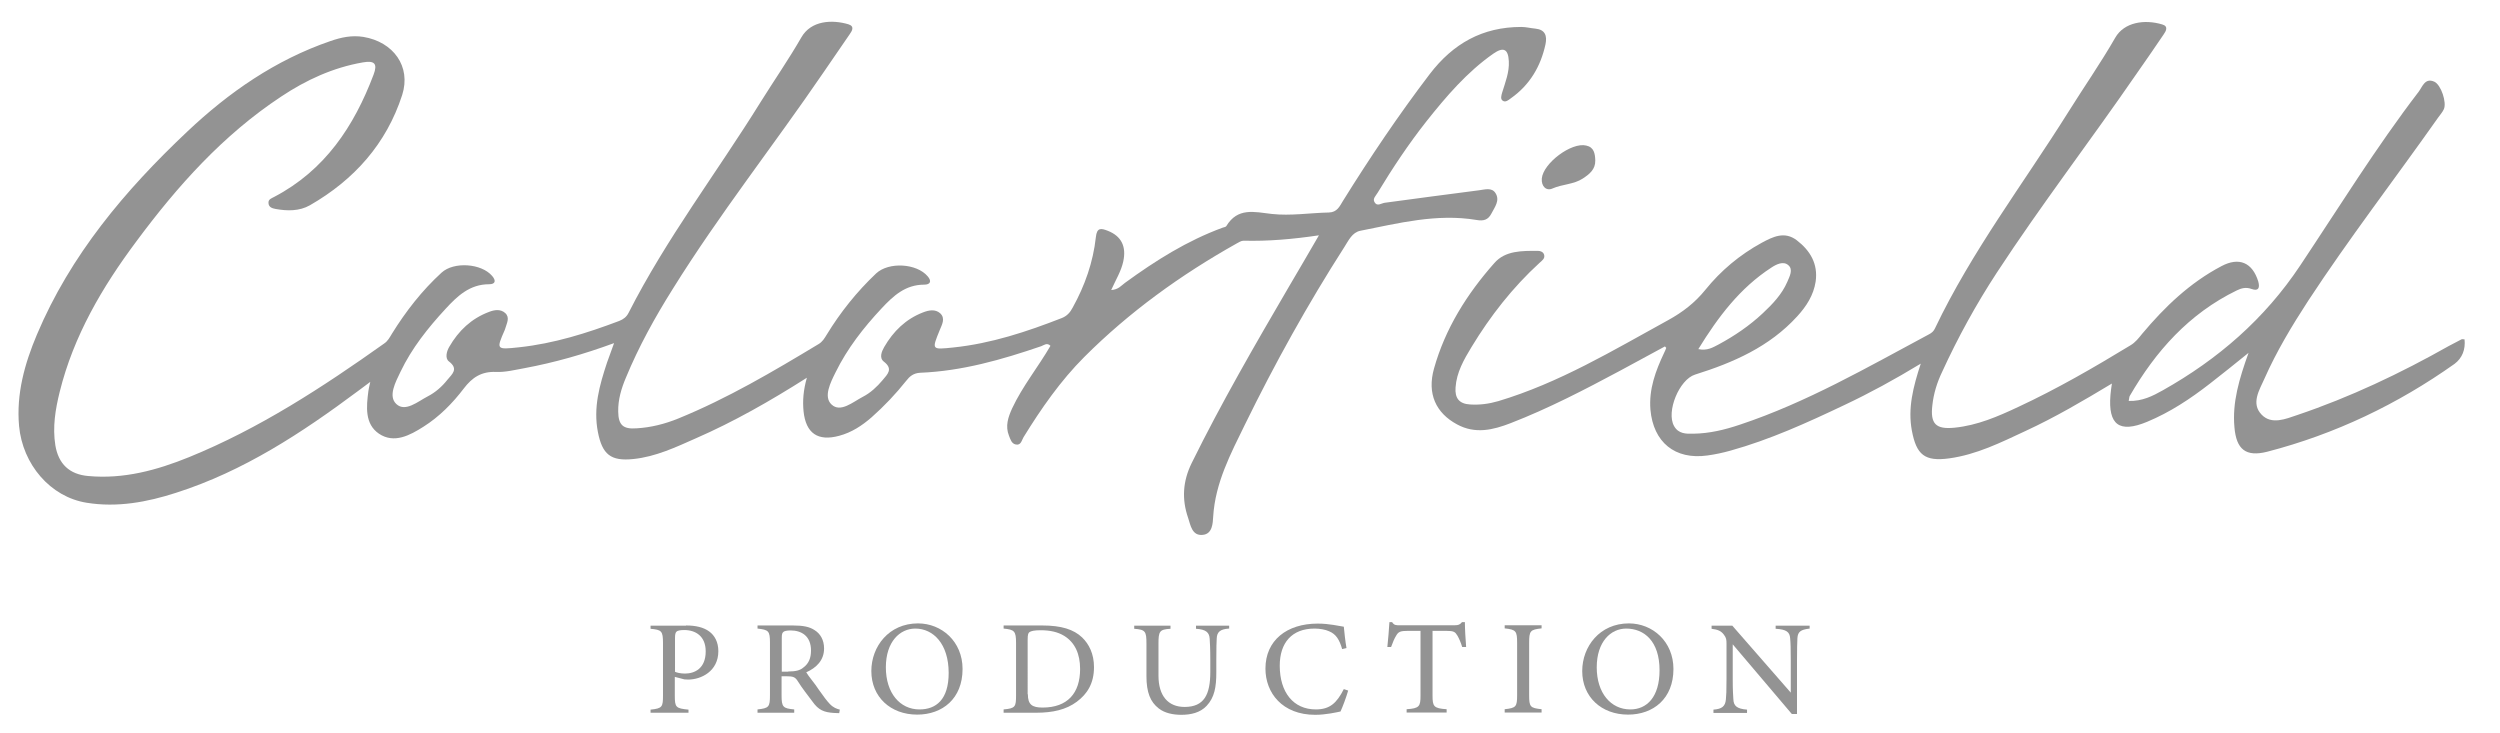
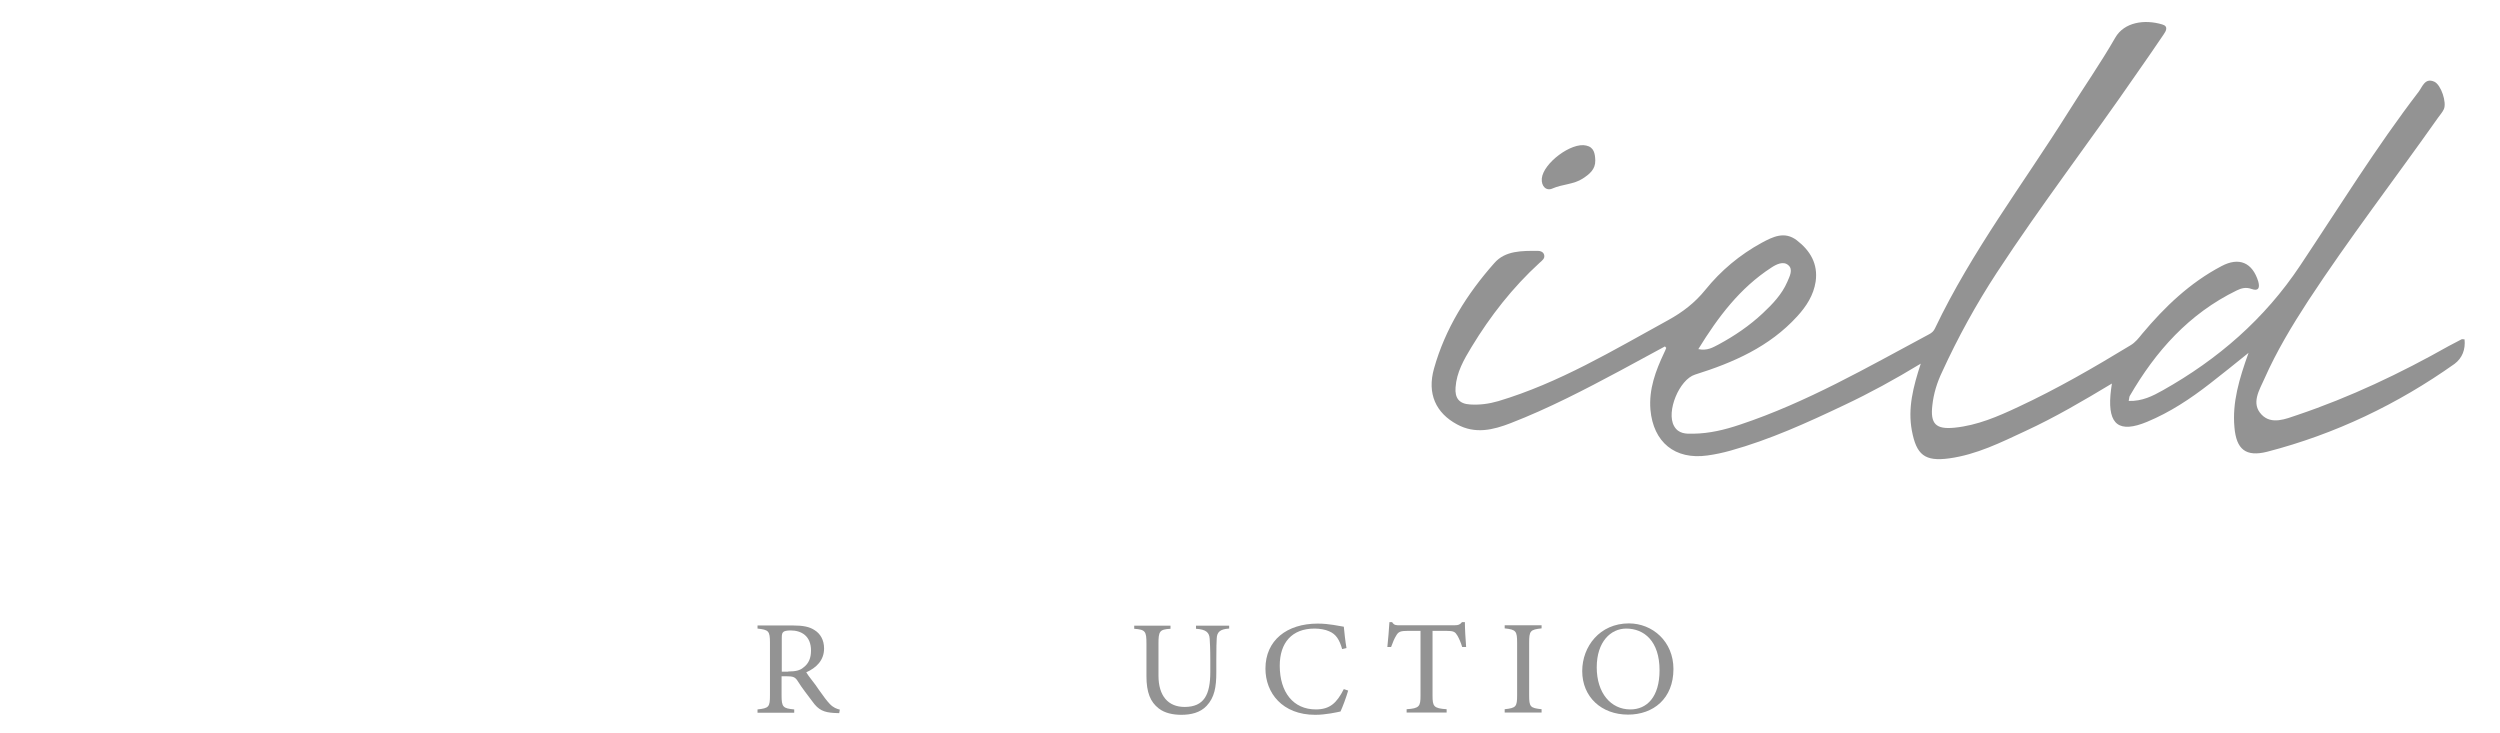
<svg xmlns="http://www.w3.org/2000/svg" version="1.1" id="图层_1" x="0px" y="0px" viewBox="0 0 1205.9 353.4" style="enable-background:new 0 0 1205.9 353.4;" xml:space="preserve">
  <style type="text/css">
	.st0{fill:#939393;}
</style>
  <g>
-     <path class="st0" d="M712.2,106.1c3.4,0.6,5.6,0,7.2-3.1c1.6-3.1,4.2-6.3,2-9.8c-1.8-3-5.4-1.7-8.1-1.4c-15.1,1.9-30.2,4-45.3,6   c-1.7,0.2-3.7,2-5-0.3c-1-1.7,0.7-3.1,1.5-4.5c7.2-11.9,14.9-23.5,23.5-34.4c9.6-12.1,19.6-23.8,32.3-32.7c4.9-3.4,7.2-2.3,7.5,3.6   c0.3,5.3-1.7,10.2-3.2,15.1c-0.4,1.4-1,3.2,0.3,4c1.3,0.9,2.7-0.3,3.9-1.2c9.1-6.4,14.4-15.4,16.7-26.1c0.8-4-0.1-7-4.9-7.5   c-2.3-0.2-4.5-0.8-6.8-0.8c-18.7,0-32.9,8-44.2,22.8c-15,19.7-28.8,40.2-41.8,61.1c-1.6,2.6-2.8,5.5-6.8,5.6   c-9.2,0.2-18.5,1.7-27.5,0.7c-8.6-1-16.5-3.2-22,5.9c-0.3,0.4-1.1,0.5-1.7,0.7c-17.2,6.3-32.4,15.9-47.1,26.6   c-1.8,1.3-3.2,3.3-6.7,3.5c2.3-5.1,4.8-9.1,5.8-13.7c1.6-7.2-0.8-12.3-7.5-14.9c-3.1-1.2-5.2-1.7-5.7,3.1c-1.3,12-5.3,23.4-11.2,34   c-1.2,2.3-2.7,4-5.2,5c-16.9,6.6-34.1,12.3-52.3,14.2c-10.6,1.1-10.5,1.2-6.6-8.4c1-2.5,2.9-5.6,0.2-8.1c-2.4-2.1-5.5-1.5-8.3-0.4   c-8.3,3.2-14.3,9.1-18.7,16.7c-1.2,2.1-2.5,5.2-0.2,7c4.7,3.6,1.8,6.1-0.6,9c-2.7,3.2-5.8,6.1-9.5,8c-4.8,2.5-10.8,7.8-15.1,3.7   c-4-3.7-0.5-10.6,2-15.6c5.6-11.4,13.4-21.4,22.1-30.7c5.7-6.1,11.5-11.5,20.6-11.5c3,0,3.7-1.7,1.7-4c-5.3-6.3-18.8-7.1-24.9-1.4   c-9.3,8.8-17.2,18.7-23.8,29.5c-1.1,1.8-2.1,3.5-4,4.6c-21.9,13.2-43.9,26.2-67.7,35.9c-6.4,2.6-13.1,4.3-20,4.7   c-6.6,0.5-8.8-1.6-8.9-8.1c-0.1-5.7,1.5-11.1,3.7-16.3c6.2-15,14-29.1,22.6-42.8c22.4-36,48.7-69.3,72.6-104.3   c4.2-6.2,8.5-12.3,12.7-18.5c1.2-1.7,2.6-3.9-0.6-4.9c-7.8-2.3-18-1.9-22.7,6.4c-6.1,10.6-13.1,20.7-19.6,31.1   c-21.1,34-45.5,65.9-63.7,101.7c-1,2-2.5,3.1-4.5,3.9c-15.6,5.9-31.5,10.9-48.2,12.7c-11.2,1.2-11.2,1.2-7-8.4   c0.1-0.2,0.1-0.4,0.2-0.6c0.7-2.5,2.4-5.3,0-7.5c-2.2-2-5.1-1.6-7.7-0.6c-8.6,3.2-14.8,9.1-19.3,16.9c-1.3,2.2-2.1,5.5-0.2,7   c4.9,3.7,1.5,6.2-0.7,8.9c-2.6,3.3-5.8,6.1-9.5,8c-4.8,2.5-10.8,7.7-15.1,3.7c-4.1-3.8-0.4-10.6,2-15.6   c5.4-11.3,13.2-21.1,21.7-30.3c5.7-6.2,11.7-11.9,21-11.9c3.2,0,3.4-1.8,1.5-4c-5.2-6.1-18.5-7-24.4-1.6   c-9.4,8.6-17.2,18.6-23.9,29.4c-1.1,1.8-2,3.6-3.8,4.8c-29.7,21.1-60.2,41-94.1,54.8c-15.5,6.3-31.6,10.7-48.7,9.1   c-9-0.8-14.3-5.8-15.8-14.8c-1.4-8.8,0-17.3,2.1-25.8c6.7-27,20.5-50.5,37-72.6c19.8-26.7,41.8-51.3,69.8-69.8   c12-8,25-14,39.4-16.5c5.7-1,7.2,0.6,5.2,5.9c-9.4,24.9-23.5,46.2-48,59c-1.3,0.7-2.8,1.1-2.7,2.9c0.1,2.2,2,2.6,3.5,2.9   c5.6,1,11.4,1.1,16.5-1.8c21.4-12.3,36.9-29.7,44.5-53.2c4.4-13.8-4.3-25.6-18.7-28c-5.6-0.9-10.7,0.2-15.9,2   c-26.5,9.1-49,24.7-69.1,43.7c-30,28.3-56.3,59.5-72.5,97.9c-5.9,14-10,28.6-8.6,44.1c1.7,18.4,15,34.2,32.6,37   c14.7,2.4,29.2-0.3,43.1-4.8c32.6-10.4,60.7-28.9,87.8-49.1c1.7-1.2,3.3-2.5,5.9-4.4c-0.5,2.4-0.8,3.4-0.9,4.4   c-1,7.6-1.8,15.9,5.1,20.6c7.3,4.9,14.9,0.8,21.5-3.4c7.6-4.8,14-11.3,19.4-18.4c4.1-5.4,8.6-8.3,15.6-8c4.5,0.2,9.1-1,13.6-1.8   c14.5-2.7,28.6-6.7,43.3-12.1c-1.3,3.7-2.4,6.5-3.4,9.4c-3.6,10.9-6.7,21.7-4.4,33.5c2.1,10.7,6.1,14.2,17.2,13   c10.7-1.1,20.4-5.7,30.1-10c18.3-8,35.7-17.9,53.5-29.2c-1.7,6-2.1,11.1-1.6,16.2c1.1,10.6,6.9,14.6,17.2,11.8   c6-1.6,11-4.9,15.6-8.9c6.1-5.4,11.7-11.3,16.7-17.6c1.7-2.2,3.5-3.7,6.7-3.9c20.2-0.8,39.4-6.3,58.4-12.8c1.4-0.5,2.8-1.9,4.5-0.2   c-5.9,10.2-13.5,19.5-18.5,30.2c-1.9,4.2-3.4,8.5-1.5,13.2c0.7,1.7,1.2,3.8,3.3,4.2c2.5,0.5,2.8-2,3.7-3.5   c8.5-13.8,17.9-27.3,29.3-38.7c21.7-21.7,46.5-39.6,73.4-54.7c1.1-0.6,2.3-1.4,3.4-1.4c11.8,0.3,23.6-0.7,36.4-2.6   c-5.2,9-9.9,17-14.6,25c-16.3,27.9-32.5,55.9-46.8,84.9c-4.3,8.8-4.8,17.4-1.7,26.4c1.2,3.6,1.9,8.7,7,8.2c4.8-0.4,4.9-5.7,5.1-8.9   c1-16.2,8.4-30.2,15.3-44.3c14.4-29.4,30.3-58.1,48-85.7c2-3.1,3.7-7,7.7-7.8C674.5,107.7,693,102.9,712.2,106.1z" />
    <path class="st0" d="M748.9,90.9c4.8-2.1,10.2-1.9,14.6-4.8c3.2-2.1,6.1-4.4,6-8.7c-0.1-3.3-0.6-6.4-4.4-7.2   c-7.1-1.7-20.7,8.5-21.4,15.9C743.4,89.9,745.9,92.3,748.9,90.9z" />
    <path class="st0" d="M1188.8,163.7c-0.7,0-1.2-0.2-1.5,0c-2,1-4.1,2.1-6.1,3.2c-23.4,13.2-47.6,24.7-73.1,33.3   c-5.6,1.9-12.4,4.8-17.2-0.2c-5.2-5.4-1.1-11.8,1.4-17.4c5.8-13.1,13.2-25.4,21-37.4c19.8-30.2,41.9-58.9,62.7-88.4   c1-1.4,2.1-2.6,2.8-4.1c1.5-3.2-1.3-11.8-4.6-13.3c-4.5-2-5.7,2.4-7.5,4.8c-20.6,26.9-38.4,55.7-57.2,83.9   c-17.1,25.7-39.6,45.2-66.3,60.2c-4.8,2.7-9.9,5.3-16.4,5.1c0.3-1.2,0.2-1.9,0.5-2.4c12.5-21.6,28.6-39.7,51.6-50.9   c2.2-1.1,4.5-1.7,7.2-0.7c3.1,1.1,4.1-0.3,3.2-3.6c-2.8-9.1-9.2-12-17.8-7.4c-15.2,8-27.3,19.6-38.2,32.6c-1.7,2.1-3.3,4.2-5.7,5.6   c-17.6,10.7-35.4,21-54.1,29.7c-9.8,4.6-19.7,8.9-30.7,10c-9,0.9-11.8-1.8-10.7-10.9c0.6-5.6,2.3-11,4.7-16   c7.6-16.6,16.4-32.6,26.4-47.9c21.4-32.7,45.2-63.7,67.3-95.8c4.4-6.3,8.8-12.6,13.1-19c1.2-1.7,2.5-4-0.6-4.9   c-8.6-2.6-18.4-1.1-22.7,6.4c-7,12.2-15.1,23.8-22.6,35.8c-21.7,34.6-46.6,67.2-64.3,104.3c-0.6,1.4-1.6,2.3-3,3   c-29.7,15.9-58.9,32.8-91,43.5c-7.4,2.5-14.8,4.3-22.6,4.4c-3.5,0.1-7.2,0.1-9.3-3.7c-3.9-6.9,2.5-22.4,10.1-24.8   c18.5-5.8,35.9-13.4,49.3-28.1c4.4-4.8,7.9-10.2,8.9-16.8c1.2-8.5-2.6-14.9-9.1-19.9c-5.9-4.5-11.5-1.7-16.9,1.2   c-10.6,5.8-19.7,13.4-27.2,22.7c-5.1,6.3-11,10.8-17.9,14.6c-26.6,14.6-52.6,30.3-82,39.1c-4.5,1.3-8.9,1.9-13.6,1.6   c-5.2-0.3-7.4-3-7-8.2c0.5-7.3,4-13.4,7.7-19.5c9.1-15,19.8-28.7,32.8-40.6c1.2-1.1,2.8-2.1,2.2-4c-0.4-1.2-1.6-1.8-3-1.8   c-7.6,0-15.7-0.2-21,5.9c-13.2,14.9-23.7,31.6-29.1,50.9c-3.4,12.1,0.9,21.4,11.1,26.9c8.8,4.8,17.4,2.7,25.9-0.6   c18.3-7.1,35.6-16.1,52.8-25.3c7.2-3.9,14.4-7.8,21.6-11.7c0.4,0.5,0.7,0.7,0.6,0.8c-0.3,0.8-0.6,1.5-1,2.3   c-4.1,8.7-7.4,17.5-6.6,27.4c1.4,15.7,11.8,24.3,27.5,22.1c3.7-0.5,7.4-1.3,11-2.3c19.1-5.3,37.1-13.5,55-22   c12.3-5.8,24.2-12.3,36.9-20c-3.7,11.3-6.3,21.5-4.3,32.3c2.2,11.7,6.2,15,18,13.4c13.2-1.8,25-7.7,36.8-13.2   c14.3-6.6,27.9-14.6,41.7-22.9c-0.3,2.2-0.6,3.8-0.7,5.5c-1.2,14.5,4.3,18.5,17.6,13c11.1-4.6,20.9-11.1,30.3-18.4   c5.9-4.6,11.8-9.3,18.7-14.9c-4.5,12.6-7.9,23.9-6.8,35.9c0.9,10.7,5.5,14.4,15.8,11.8c32.8-8.5,62.9-22.9,90.4-42.4   C1187.7,172.7,1189.3,168.6,1188.8,163.7z M854.4,129.1c2.4-1.6,5.8-3.3,8.2-1.2c2.5,2.1,0.6,5.5-0.5,8.1   c-2.6,6-7.1,10.7-11.8,15.1c-6.4,6-13.6,10.9-21.4,15.1c-2.7,1.4-5.4,3.1-9.7,2.2C828.8,152.8,839.3,138.9,854.4,129.1z" />
  </g>
  <g>
-     <path class="st0" d="M330.9,301.7c4.7,0,8.5,0.9,11.2,2.9c2.6,1.9,4.4,5.1,4.4,9.5c0,9.7-8.3,13.7-14.6,13.7   c-0.7,0-1.4-0.1-1.8-0.1l-4.6-1.2v9.1c0,5.6,0.5,6.1,6.6,6.7l0,1.5h-18.3l0-1.5c5.7-0.6,6-1.3,6-6.9v-25.2c0-5.9-0.7-6.4-6-6.9   v-1.5H330.9z M325.5,324c0.8,0.4,2.6,0.9,4.9,0.9c4.5,0,10-2.3,10-10.7c0-7.3-4.8-10.3-10.4-10.3c-1.9,0-3.3,0.3-3.7,0.8   c-0.5,0.5-0.7,1.3-0.7,3.1V324z" />
    <path class="st0" d="M404.8,344c-0.9,0-1.6-0.1-2.5-0.1c-4.9-0.3-7.5-1.4-10.4-5.5c-2.5-3.4-4.9-6.3-7-9.7   c-1.3-2.1-2.2-2.5-5.6-2.5H377v9.2c0,5.7,0.7,6.3,6.1,6.8v1.6h-17.7v-1.6c5.5-0.6,6-1.2,6-6.8V310c0-5.7-0.7-6.2-6-6.8v-1.5h17   c4.9,0,8.1,0.6,10.6,2.3c2.7,1.7,4.5,4.7,4.5,8.8c0,5.7-3.7,9.3-8.6,11.5c1.2,2.1,4.1,5.3,6,8.3c2.5,3.5,3.7,5.2,5.3,6.9   c1.8,1.9,3.4,2.4,4.9,2.8L404.8,344z M380.2,323.9c3.5,0,5.7-0.5,7.3-1.9c2.6-1.9,3.7-4.6,3.7-8.2c0-7.1-4.7-9.7-9.8-9.7   c-1.9,0-3.1,0.3-3.5,0.7c-0.6,0.5-0.8,1.1-0.8,2.9v16.3H380.2z" />
-     <path class="st0" d="M442.8,300.7c11.4,0,21.5,8.7,21.5,22c0,14.3-9.7,22-21.9,22c-12.8,0-22.1-8.5-22.1-21   C420.3,311.8,428.8,300.7,442.8,300.7z M441.5,303.2c-7.4,0-14.2,6.3-14.2,18.7c0,12.4,6.8,20.3,16.2,20.3c8,0,14.1-4.7,14.1-17.6   C457.6,310.6,450.2,303.2,441.5,303.2z" />
-     <path class="st0" d="M502.6,301.7c9.4,0,15.3,1.9,19.4,5.8c3.3,3.2,5.7,7.9,5.7,14.3c0,7.8-3.2,12.9-8.3,16.7   c-5.1,3.8-11.5,5.3-19.7,5.3h-15.6v-1.6c5.7-0.5,6-1.3,6-6.8v-25.3c0-5.7-0.8-6.4-6-6.9v-1.5H502.6z M495.8,334.9   c0,5,2.1,6.4,7.1,6.4c12,0,18.1-6.9,18.1-18.6c0-7.3-2.5-12.8-7.7-16c-3.1-1.9-6.9-2.7-11.4-2.7c-3,0-4.6,0.4-5.3,0.9   c-0.6,0.4-0.9,1.1-0.9,3.7V334.9z" />
    <path class="st0" d="M592.7,303.2c-4.2,0.3-5.7,1.7-5.8,4.8c-0.1,1.5-0.2,4.3-0.2,10.5v5.9c0,6.8-0.8,12-4.7,16.1   c-3.1,3.3-7.6,4.3-12.2,4.3c-3.9,0-8-0.8-10.9-3.1c-4-3.1-5.9-7.7-5.9-15.5v-15.7c0-6-0.5-6.8-5.9-7.2v-1.5h17.5v1.5   c-5.3,0.3-5.8,1.2-5.8,7.2v15.4c0,9.7,4.6,15.1,12.6,15.1c9.4,0,12.4-5.9,12.4-16.9v-5.5c0-6.1-0.2-8.7-0.3-10.5   c-0.2-3-1.7-4.5-6.6-4.8v-1.5h16V303.2z" />
    <path class="st0" d="M650.3,333.1c-0.9,3.2-2.7,8-3.7,10.1c-1.9,0.4-7.1,1.6-12.2,1.6c-15.9,0-24-10.6-24-22.3   c0-13.6,10.3-21.7,25.2-21.7c5.7,0,10.4,1.2,12.6,1.5c0.3,3,0.7,7,1.3,10.3l-2.1,0.5c-1.3-4.5-2.9-7.2-6.3-8.6   c-1.7-0.8-4.5-1.3-7-1.3c-11,0-16.8,6.9-16.8,17.9c0,12.9,6.6,21.1,17.4,21.1c6.8,0,10.1-3.1,13.5-9.8L650.3,333.1z" />
    <path class="st0" d="M705.3,312.1c-0.6-2.1-1.6-4.3-2.3-5.5c-1.1-1.8-1.7-2.3-5.4-2.3h-6.6v31.2c0,5.2,0.5,6.2,6.8,6.6v1.6h-19.3   v-1.6c6.2-0.4,6.7-1.4,6.7-6.6v-31.2h-6c-3.7,0-4.7,0.4-5.8,2.4c-0.8,1.3-1.5,2.9-2.4,5.4l-1.8,0c0.4-4.1,0.8-8.3,1-12h1.3   c1,1.6,2,1.5,3.8,1.5h26.3c1.9,0,2.6-0.3,3.6-1.5h1.4c0,3.1,0.3,8.1,0.6,12H705.3z" />
    <path class="st0" d="M725.8,343.7v-1.6c5.5-0.6,6-1.2,6-6.8v-25.2c0-5.7-0.5-6.4-6-7v-1.5h17.8v1.5c-5.5,0.6-6,1.2-6,7v25.2   c0,5.7,0.5,6.2,6,6.8v1.6H725.8z" />
    <path class="st0" d="M785.7,300.7c11.4,0,21.5,8.7,21.5,22c0,14.3-9.7,22-21.9,22c-12.8,0-22.1-8.5-22.1-21   C763.2,311.8,771.7,300.7,785.7,300.7z M784.4,303.2c-7.4,0-14.2,6.3-14.2,18.7c0,12.4,6.8,20.3,16.2,20.3c8,0,14.1-6,14.1-18.9   C800.5,309.3,793.1,303.2,784.4,303.2z" />
-     <path class="st0" d="M872.9,303.2c-4.3,0.5-5.7,1.5-5.9,4.6c-0.1,2.1-0.2,4.9-0.2,11.1v25.5h-2.5l-28.5-33.6v16.7   c0,6,0.2,7.7,0.3,9.7c0.1,3.4,1.8,4.7,6.6,5.1v1.6h-16.2v-1.6c4.1-0.3,5.7-1.6,6-4.9c0.2-2.1,0.3-3.9,0.3-9.9v-17   c0-1.9-0.1-2.9-1.3-4.4c-1.3-1.7-2.7-2.4-5.9-2.8v-1.5h10l28.2,32.3v-15.1c0-6.2-0.1-9.1-0.3-11.1c-0.2-3-1.7-4.3-7-4.6v-1.5h16.4   V303.2z" />
  </g>
</svg>